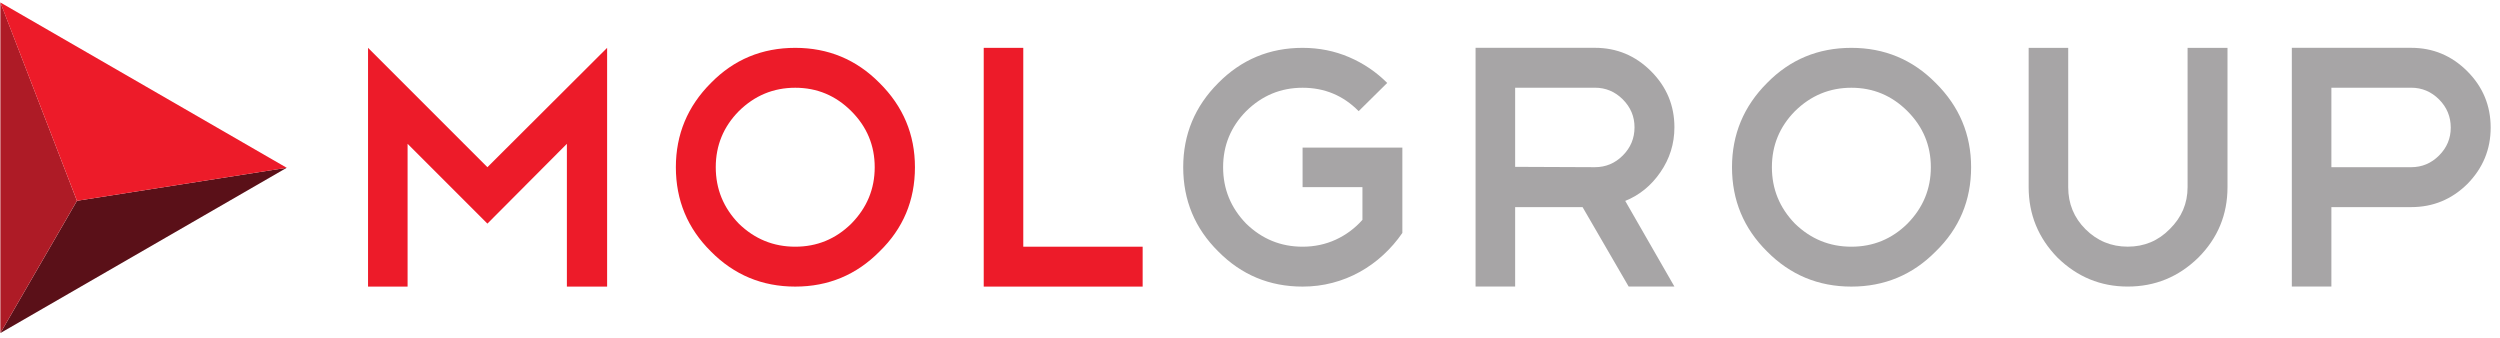
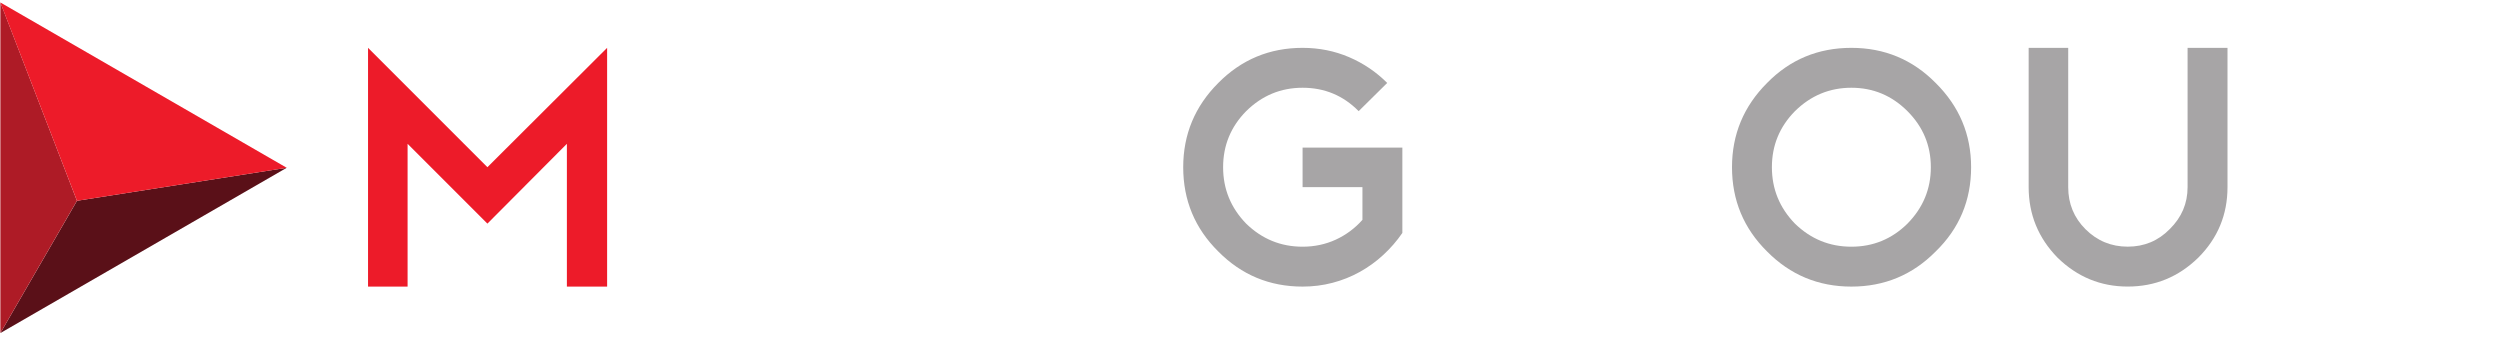
<svg xmlns="http://www.w3.org/2000/svg" width="100%" height="100%" viewBox="0 0 207 28" version="1.1" xml:space="preserve" style="fill-rule:evenodd;clip-rule:evenodd;stroke-linejoin:round;stroke-miterlimit:2;">
  <g transform="matrix(1,0,0,1,-4838.89,-1605.77)">
    <g transform="matrix(0.739,0,0,0.739,4774.16,1216.78)">
      <g>
        <g id="g60" transform="matrix(2.734,0,0,-2.734,133.259,542.486)">
          <path id="path62" d="M0,0L0,-5.851L-1.621,-5.851L-1.621,3.933L3.271,-0.959L8.177,3.933L8.177,-5.851L6.528,-5.851L6.528,0L3.271,-3.271L0,0Z" style="fill:rgb(237,27,41);fill-rule:nonzero;" />
        </g>
        <g id="g72" transform="matrix(2.734,0,0,-2.734,176.692,531.735)">
-           <path id="path74" d="M0,0C1.353,0 2.505,-0.479 3.454,-1.438C4.422,-2.397 4.906,-3.548 4.906,-4.892C4.906,-6.255 4.422,-7.406 3.454,-8.346C2.505,-9.305 1.353,-9.784 0,-9.784C-1.353,-9.784 -2.505,-9.305 -3.454,-8.346C-4.413,-7.397 -4.892,-6.246 -4.892,-4.892C-4.892,-3.548 -4.413,-2.397 -3.454,-1.438C-2.514,-0.479 -1.363,0 0,0M0,-1.635C-0.893,-1.635 -1.664,-1.955 -2.312,-2.594C-2.942,-3.233 -3.257,-3.999 -3.257,-4.892C-3.257,-5.785 -2.942,-6.555 -2.312,-7.204C-1.664,-7.834 -0.893,-8.149 0,-8.149C0.893,-8.149 1.659,-7.834 2.298,-7.204C2.937,-6.555 3.257,-5.785 3.257,-4.892C3.257,-3.999 2.937,-3.233 2.298,-2.594C1.659,-1.955 0.893,-1.635 0,-1.635" style="fill:rgb(237,27,41);fill-rule:nonzero;" />
-         </g>
+           </g>
        <g id="g76" transform="matrix(2.734,0,0,-2.734,197.811,531.735)">
-           <path id="path78" d="M0,0L1.621,0L1.621,-8.149L6.513,-8.149L6.513,-9.784L0,-9.784L0,0Z" style="fill:rgb(237,27,41);fill-rule:nonzero;" />
-         </g>
+           </g>
        <g id="g112" transform="matrix(2.734,0,0,-2.734,96.218,548.869)">
          <path id="path114" d="M0,0L8.596,1.353L-3.139,-5.421L0,0Z" style="fill:rgb(90,16,24);fill-rule:nonzero;" />
        </g>
        <g id="g116" transform="matrix(2.734,0,0,-2.734,96.213,548.869)">
          <path id="path118" d="M0,0L-3.138,8.129L-3.138,-5.421L0,0Z" style="fill:rgb(174,27,38);fill-rule:nonzero;" />
        </g>
        <g id="g120" transform="matrix(2.734,0,0,-2.734,119.714,545.172)">
          <path id="path122" d="M0,0L-11.735,6.775L-8.595,-1.353L0,0Z" style="fill:rgb(237,27,41);fill-rule:nonzero;" />
        </g>
      </g>
      <g id="g88" transform="matrix(2.734,0,0,-2.734,233.537,531.735)">
        <path id="path90" d="M0,0C0.677,0 1.311,-0.127 1.903,-0.38C2.496,-0.634 3.017,-0.987 3.468,-1.438L2.298,-2.594C1.668,-1.955 0.903,-1.635 0,-1.635C-0.893,-1.635 -1.664,-1.955 -2.312,-2.594C-2.942,-3.233 -3.257,-3.999 -3.257,-4.892C-3.257,-5.785 -2.942,-6.555 -2.312,-7.204C-1.664,-7.834 -0.893,-8.149 0,-8.149C0.489,-8.149 0.942,-8.052 1.361,-7.86C1.779,-7.667 2.143,-7.397 2.453,-7.049L2.453,-5.709L0,-5.709L0,-4.088L4.089,-4.088L4.089,-7.585C3.863,-7.914 3.602,-8.215 3.306,-8.487C3.01,-8.76 2.688,-8.992 2.34,-9.185C1.992,-9.378 1.621,-9.526 1.227,-9.629C0.832,-9.733 0.423,-9.784 0,-9.784C-1.353,-9.784 -2.505,-9.305 -3.454,-8.346C-4.413,-7.397 -4.892,-6.246 -4.892,-4.892C-4.892,-3.548 -4.413,-2.397 -3.454,-1.438C-2.505,-0.479 -1.353,0 0,0" style="fill:rgb(167,165,166);fill-rule:nonzero;" />
      </g>
      <g id="g92" transform="matrix(2.734,0,0,-2.734,270.072,558.48)">
-         <path id="path94" d="M0,0L-1.889,3.256L-4.652,3.256L-4.652,0L-6.274,0L-6.274,9.784L-1.382,9.784C-0.489,9.784 0.277,9.465 0.917,8.825C1.556,8.186 1.875,7.42 1.875,6.528C1.875,5.851 1.682,5.235 1.297,4.68C0.921,4.135 0.442,3.745 -0.141,3.51L1.875,0L0,0ZM-1.382,8.149L-4.652,8.149L-4.652,4.906L-1.382,4.892C-0.94,4.892 -0.559,5.051 -0.24,5.371C0.08,5.691 0.24,6.076 0.24,6.528C0.24,6.969 0.08,7.349 -0.24,7.67C-0.559,7.989 -0.94,8.149 -1.382,8.149" style="fill:rgb(167,165,166);fill-rule:nonzero;" />
-       </g>
+         </g>
      <g id="g96" transform="matrix(2.734,0,0,-2.734,295.025,531.735)">
        <path id="path98" d="M0,0C1.354,0 2.505,-0.479 3.454,-1.438C4.422,-2.397 4.907,-3.548 4.907,-4.892C4.907,-6.255 4.422,-7.406 3.454,-8.346C2.505,-9.305 1.354,-9.784 0,-9.784C-1.353,-9.784 -2.505,-9.305 -3.454,-8.346C-4.413,-7.397 -4.892,-6.246 -4.892,-4.892C-4.892,-3.548 -4.413,-2.397 -3.454,-1.438C-2.514,-0.479 -1.363,0 0,0M0,-1.635C-0.893,-1.635 -1.663,-1.955 -2.312,-2.594C-2.942,-3.233 -3.257,-3.999 -3.257,-4.892C-3.257,-5.785 -2.942,-6.555 -2.312,-7.204C-1.663,-7.834 -0.893,-8.149 0,-8.149C0.893,-8.149 1.659,-7.834 2.298,-7.204C2.937,-6.555 3.257,-5.785 3.257,-4.892C3.257,-3.999 2.937,-3.233 2.298,-2.594C1.659,-1.955 0.893,-1.635 0,-1.635" style="fill:rgb(167,165,166);fill-rule:nonzero;" />
      </g>
      <g id="g100" transform="matrix(2.734,0,0,-2.734,337.168,547.342)">
        <path id="path102" d="M0,0C0,-1.128 -0.4,-2.092 -1.198,-2.89C-2.007,-3.68 -2.97,-4.074 -4.089,-4.074C-5.198,-4.074 -6.156,-3.68 -6.965,-2.89C-7.754,-2.082 -8.149,-1.119 -8.149,0L-8.149,5.709L-6.528,5.709L-6.528,0C-6.528,-0.677 -6.293,-1.25 -5.823,-1.721C-5.343,-2.2 -4.765,-2.439 -4.089,-2.439C-3.412,-2.439 -2.839,-2.2 -2.369,-1.721C-1.88,-1.241 -1.636,-0.668 -1.636,0L-1.636,5.709L0,5.709L0,0Z" style="fill:rgb(167,165,166);fill-rule:nonzero;" />
      </g>
      <g id="g104" transform="matrix(2.734,0,0,-2.734,348.807,549.579)">
-         <path id="path106" d="M0,0L0,-3.256L-1.621,-3.256L-1.621,6.528L3.271,6.528C4.163,6.528 4.929,6.208 5.569,5.569C6.208,4.93 6.528,4.159 6.528,3.257C6.528,2.364 6.208,1.593 5.569,0.945C4.929,0.315 4.163,0 3.271,0L0,0ZM0,4.893L0,1.636L3.271,1.636C3.712,1.636 4.093,1.795 4.413,2.115C4.732,2.434 4.892,2.815 4.892,3.257C4.892,3.708 4.732,4.093 4.413,4.413C4.093,4.732 3.712,4.893 3.271,4.893L0,4.893Z" style="fill:rgb(167,165,166);fill-rule:nonzero;" />
-       </g>
+         </g>
    </g>
  </g>
</svg>